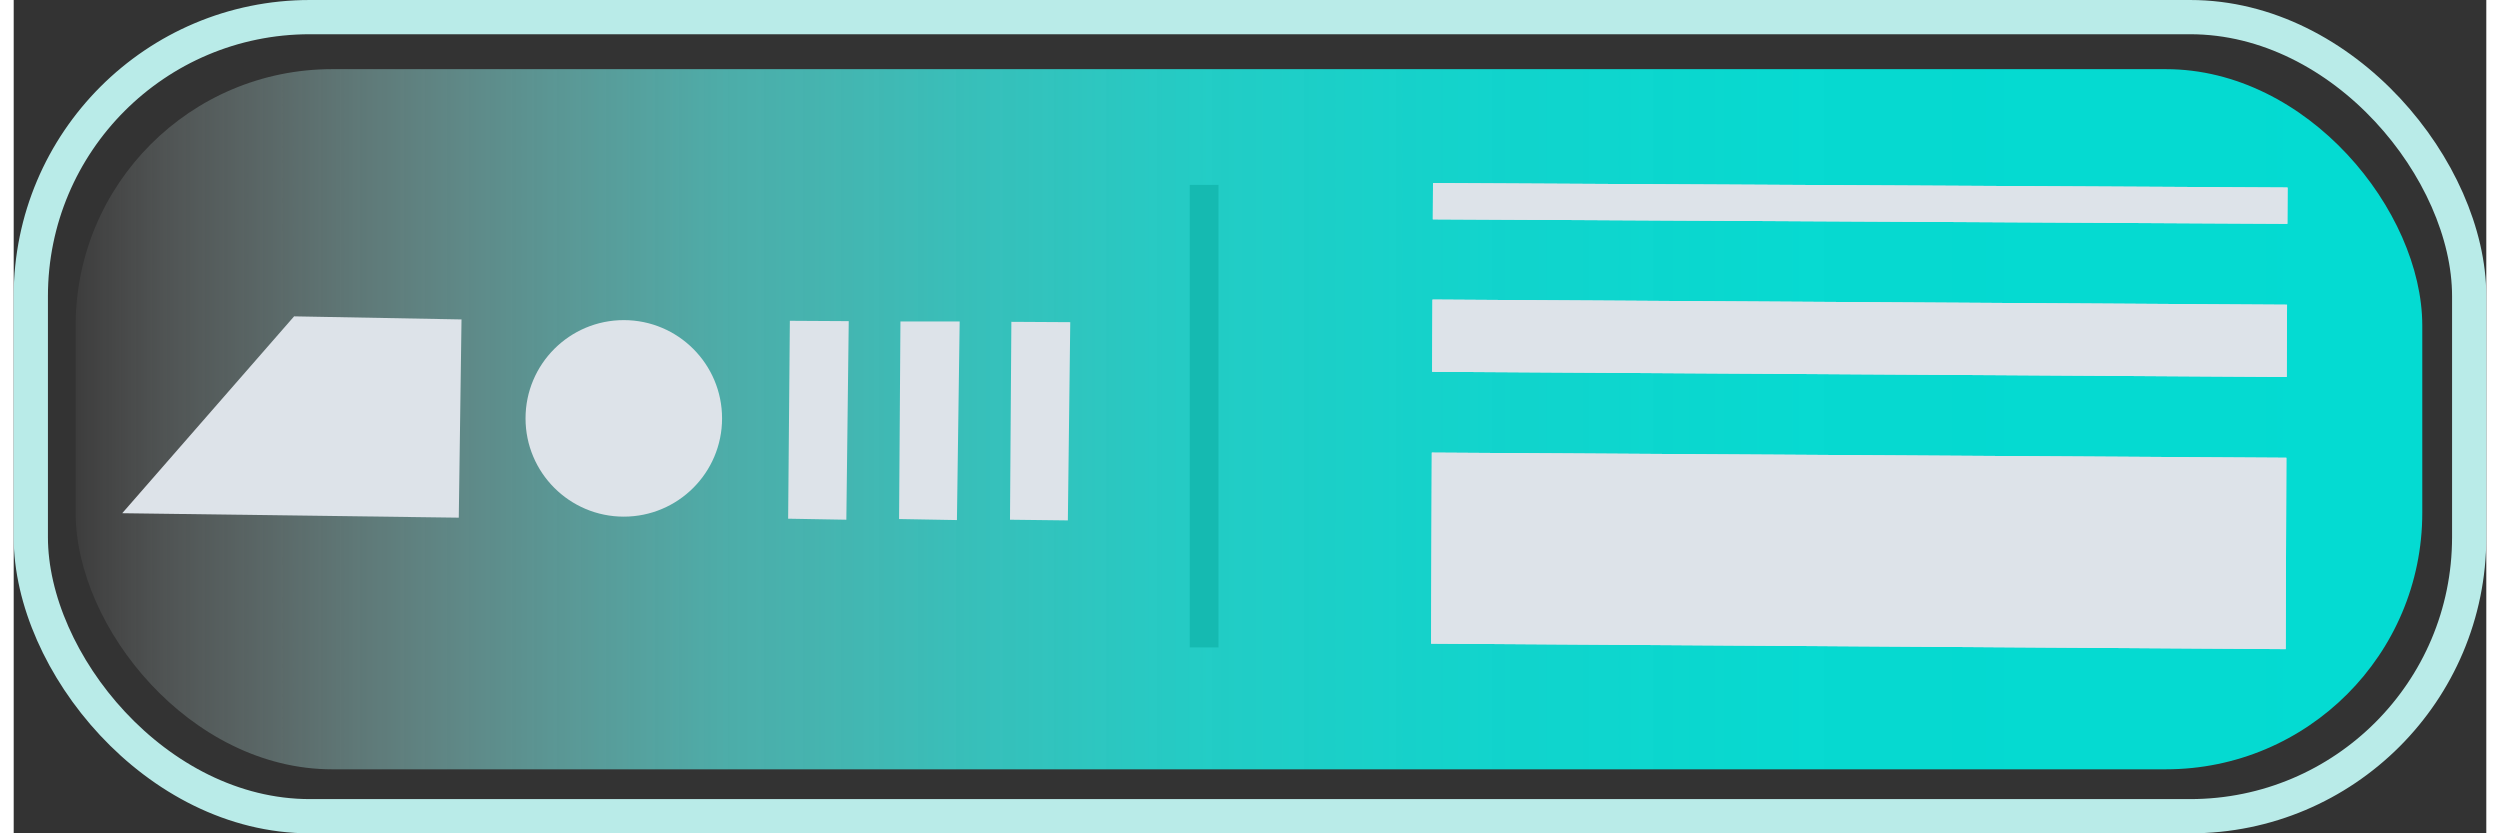
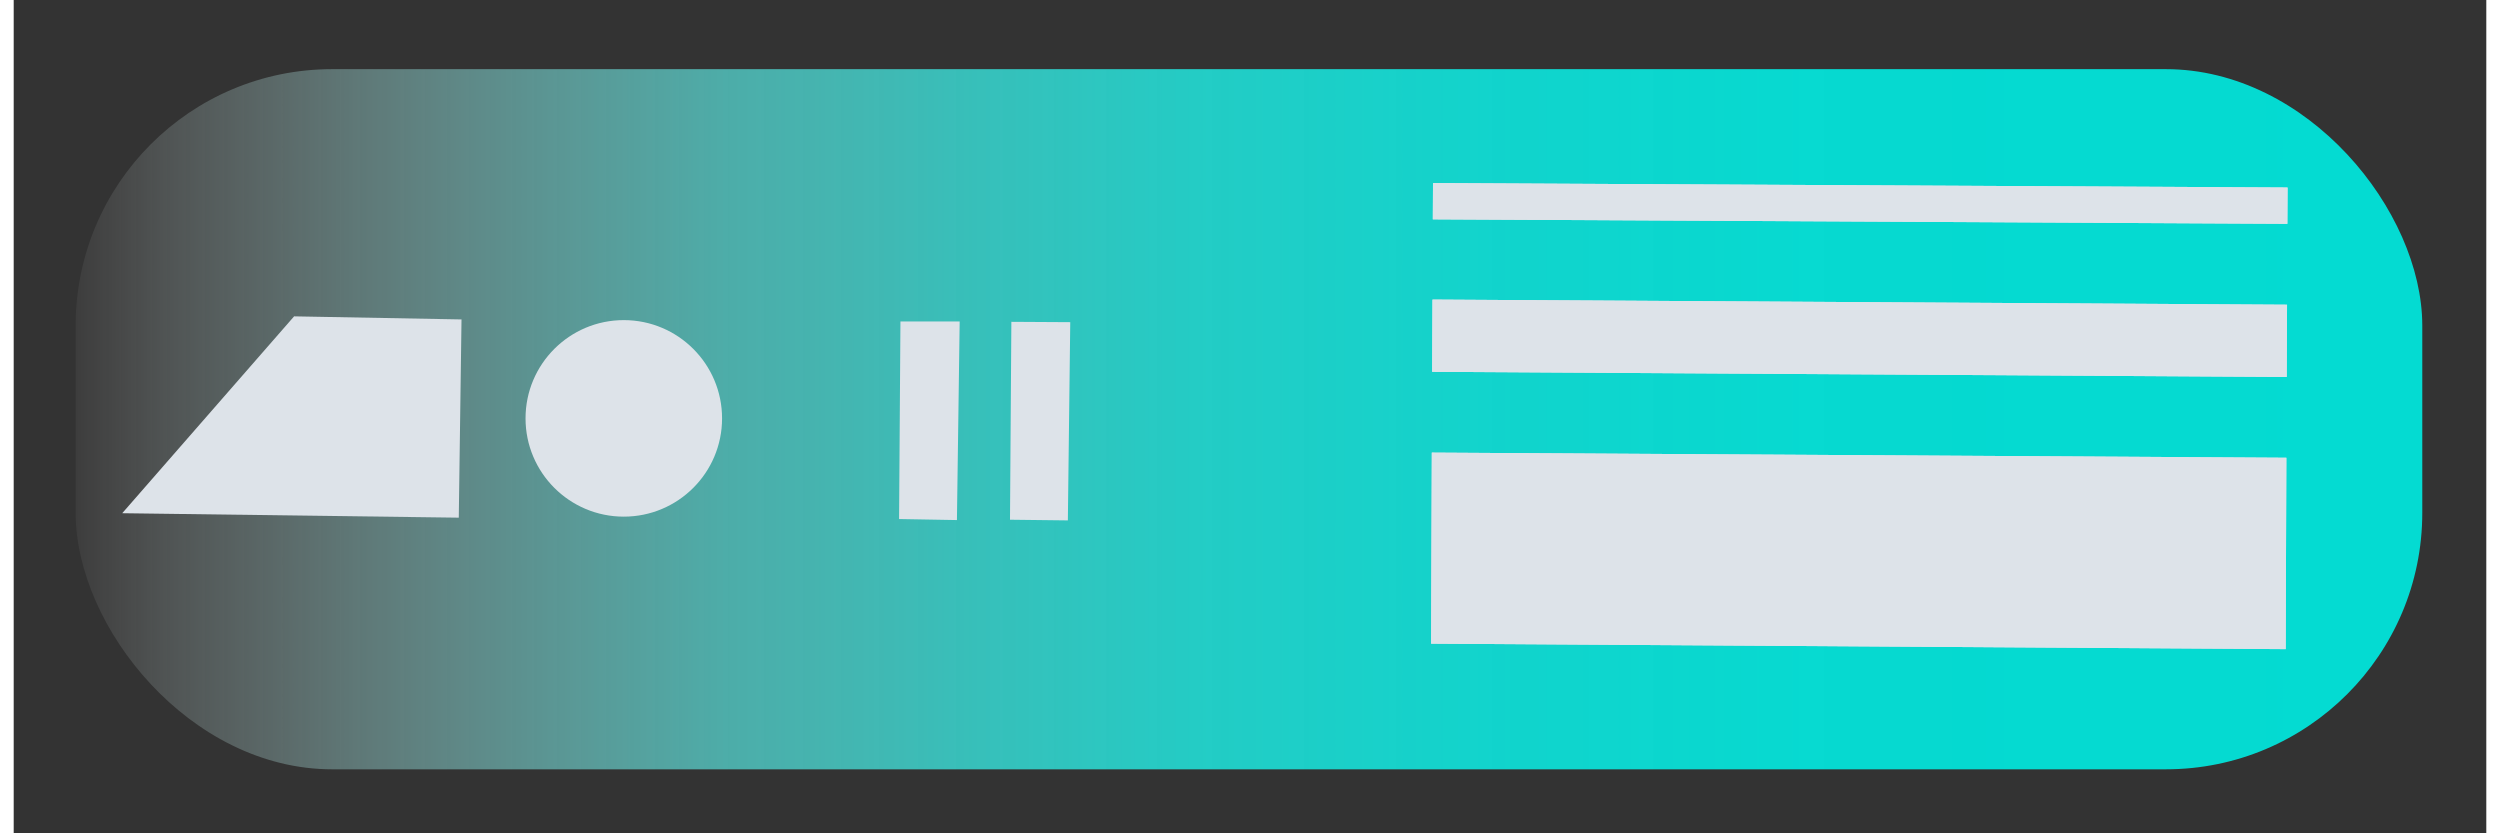
<svg xmlns="http://www.w3.org/2000/svg" id="a6284034a3826f" viewBox="0 0 72.22 24.34" aria-hidden="true" width="72px" height="24px">
  <rect x="0" y="0" width="72.22" height="24.34" fill="#333333" stroke="none" />
  <defs>
    <linearGradient class="cerosgradient" data-cerosgradient="true" id="CerosGradient_id305644db7" gradientUnits="userSpaceOnUse" x1="50%" y1="100%" x2="50%" y2="0%">
      <stop offset="0%" stop-color="#d1d1d1" />
      <stop offset="100%" stop-color="#d1d1d1" />
    </linearGradient>
    <style>.c-6284034a3826f{fill:url(#b6284034a3826f);}.d-6284034a3826f{fill:#dde3e9;}.e-6284034a3826f{fill:#15bab1;}.f-6284034a3826f{fill:none;stroke:#b9ebe8;stroke-miterlimit:10;}</style>
    <linearGradient id="b6284034a3826f" x1="-1584.8" y1="12.24" x2="-1516.26" y2="12.24" gradientTransform="translate(1586.6 24.48) scale(1 -1)" gradientUnits="userSpaceOnUse">
      <stop offset="0" stop-color="#04dbd2" />
      <stop offset=".26" stop-color="#06dbd2" stop-opacity=".99" />
      <stop offset=".4" stop-color="#10dcd4" stop-opacity=".95" />
      <stop offset=".52" stop-color="#21dfd7" stop-opacity=".89" />
      <stop offset=".62" stop-color="#39e2db" stop-opacity=".8" />
      <stop offset=".72" stop-color="#58e7e1" stop-opacity=".68" />
      <stop offset=".8" stop-color="#7fece8" stop-opacity=".53" />
      <stop offset=".88" stop-color="#acf3f0" stop-opacity=".36" />
      <stop offset=".96" stop-color="#dffaf9" stop-opacity=".17" />
      <stop offset="1" stop-color="#fff" stop-opacity=".05" />
    </linearGradient>
  </defs>
  <rect class="c-6284034a3826f" x="1.8" y="2.01" width="68.54" height="20.45" rx="7.49" ry="7.49" transform="translate(72.15 24.48) rotate(-180)" />
-   <rect class="e-6284034a3826f" x="28.02" y="11.73" width="13.51" height=".84" transform="translate(22.62 46.93) rotate(-90)" />
-   <rect class="f-6284034a3826f" x=".5" y=".5" width="71.22" height="23.34" rx="8.15" ry="8.15" transform="translate(72.22 24.34) rotate(-180)" />
  <g>
    <polygon class="d-6284034a3826f" points="13 15.12 3.17 14.99 8.19 9.24 13.08 9.33 13 15.12" />
    <polygon class="d-6284034a3826f" points="30.79 15.2 29.1 15.18 29.14 9.4 30.86 9.41 30.79 15.2" />
    <polygon class="d-6284034a3826f" points="27.55 15.19 25.86 15.16 25.9 9.39 27.63 9.39 27.55 15.19" />
-     <polygon class="d-6284034a3826f" points="24.32 15.18 22.62 15.15 22.67 9.37 24.39 9.38 24.32 15.18" />
    <circle class="d-6284034a3826f" cx="17.82" cy="12.22" r="2.87" />
  </g>
  <g>
    <g>
      <rect class="d-6284034a3826f" x="53.41" y="-6.54" width="1.06" height="24.96" transform="translate(47.71 59.85) rotate(-89.7)" />
      <polygon class="d-6284034a3826f" points="66.39 11.01 41.43 10.86 41.44 8.75 66.4 8.9 66.39 11.01" />
      <polygon class="d-6284034a3826f" points="66.36 18.96 41.4 18.8 41.42 13.22 66.38 13.37 66.36 18.96" />
    </g>
    <g>
      <rect class="d-6284034a3826f" x="53.41" y="-6.54" width="1.06" height="24.96" transform="translate(47.71 59.85) rotate(-89.7)" />
      <polygon class="d-6284034a3826f" points="66.39 11.01 41.43 10.86 41.44 8.75 66.4 8.9 66.39 11.01" />
      <polygon class="d-6284034a3826f" points="66.36 18.96 41.4 18.8 41.42 13.22 66.38 13.37 66.36 18.96" />
    </g>
  </g>
</svg>